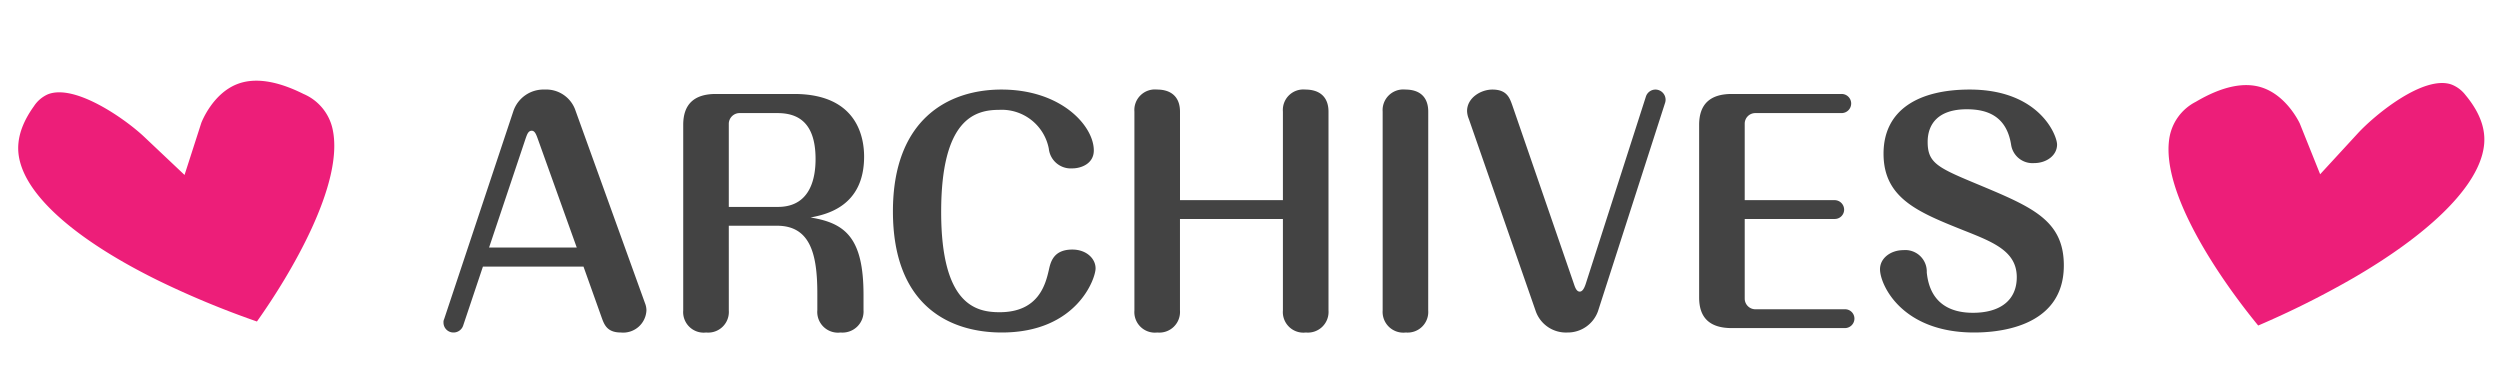
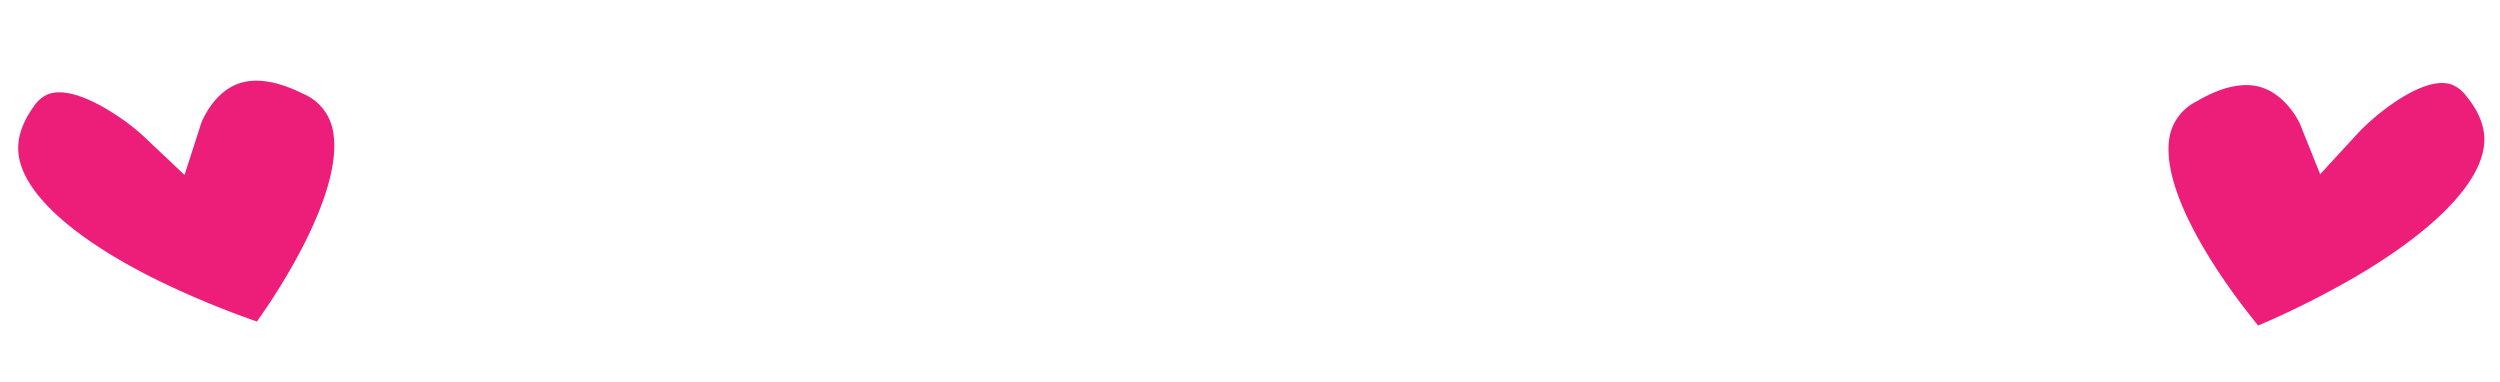
<svg xmlns="http://www.w3.org/2000/svg" width="340" height="51.896" viewBox="0 0 340 51.896">
  <g id="ttl_archives" transform="translate(22.996 12.312)">
    <path id="ハート右" d="M9.921,8.357c-2.559,0-5.229,1.555-7.936,4.62A6.745,6.745,0,0,0,.1,18.891C1.376,26.386,12.877,35.1,19.452,39.3A122.659,122.659,0,0,0,29.83,29.078c7.649-8.561,11.7-16.14,11.415-21.342-.1-1.783-.688-4.443-4.65-6.949A4.381,4.381,0,0,0,34.254,0c-3.959,0-8.522,7.051-10,10.267l-3.146,6.862-4.764-5.707c-.223-.239-2.942-3.066-6.427-3.065" transform="matrix(0.951, 0.309, -0.309, 0.951, 277.764, -11.426)" fill="#ed1e79" />
    <path id="ハート左" d="M24.911,11.424l-4.764,5.708L17,10.268C15.527,7.052,10.963,0,7,0A4.382,4.382,0,0,0,4.663.787C.7,3.293.113,5.954.014,7.737c-.287,5.2,3.767,12.782,11.415,21.344A122.746,122.746,0,0,0,21.808,39.3c6.574-4.195,18.074-12.913,19.345-20.409a6.746,6.746,0,0,0-1.881-5.914C36.565,9.914,33.9,8.36,31.337,8.359c-3.485,0-6.2,2.826-6.426,3.065" transform="translate(-22.996 3.144) rotate(-22)" fill="#ed1e79" />
-     <path id="パス_537" data-name="パス 537" d="M-105.12-8.36h13.68L-89-1.52c.36,1,.72,2.12,2.64,2.12a3.163,3.163,0,0,0,3.48-3.04,2.705,2.705,0,0,0-.2-.96l-9.44-26.16a4.2,4.2,0,0,0-4.2-2.88,4.327,4.327,0,0,0-4.24,2.88L-110.4-1.2a.861.861,0,0,0-.08.44A1.347,1.347,0,0,0-109.12.6a1.374,1.374,0,0,0,1.32-.96Zm5.8-17.4c.2-.56.36-1.08.84-1.08.36,0,.56.36.8,1.04l5.32,14.84h-11.92Zm27.641,11.84h6.56c4.6,0,5.48,4,5.48,9.24v2.24A2.817,2.817,0,0,0-56.478.6a2.863,2.863,0,0,0,3.12-3.04V-4.52c0-7.76-2.48-9.76-7.2-10.52,2.04-.4,7.28-1.44,7.28-8.28,0-2.32-.72-8.52-9.52-8.52h-10.64c-3,0-4.44,1.44-4.44,4.2V-2.4a2.792,2.792,0,0,0,3.12,3,2.808,2.808,0,0,0,3.08-3Zm0-13.92a1.474,1.474,0,0,1,1.4-1.4h5.2c2.48,0,5.2.96,5.2,6.24,0,2.12-.44,6.52-5.12,6.52h-6.68Zm46.722,17.16c-2.56,0-2.96,1.68-3.2,2.8-.44,1.88-1.36,5.72-6.68,5.72-3.2,0-7.96-.96-7.96-13.64,0-12.64,4.6-13.88,7.88-13.88a6.517,6.517,0,0,1,6.76,5.28,3,3,0,0,0,3.2,2.68c1.2,0,2.92-.64,2.92-2.44,0-3.32-4.4-8.28-12.56-8.28-7.32,0-14.761,4.12-14.761,16.56,0,12.96,7.84,16.48,14.8,16.48,10.2,0,12.76-7.32,12.76-8.72C-21.8-9.48-23.077-10.68-24.957-10.68Zm14.641-6.72V-29.44c0-1.92-1.12-3-3.12-3a2.794,2.794,0,0,0-3.08,3V-2.4A2.792,2.792,0,0,0-13.4.6a2.808,2.808,0,0,0,3.08-3V-14.84h14V-2.4A2.792,2.792,0,0,0,6.8.6a2.808,2.808,0,0,0,3.08-3V-29.44c0-1.92-1.12-3-3.16-3a2.782,2.782,0,0,0-3.04,3V-17.4ZM23.445-29.44c0-1.92-1.08-3-3.12-3a2.808,2.808,0,0,0-3.08,3V-2.4A2.819,2.819,0,0,0,20.4.6a2.8,2.8,0,0,0,3.04-3Zm32.2-1.16a1.438,1.438,0,0,0,.08-.44,1.391,1.391,0,0,0-1.4-1.4,1.377,1.377,0,0,0-1.28.96l-8.16,25.4c-.28.88-.56,1.12-.84,1.12-.44,0-.64-.6-.8-1.08l-8.36-24.24c-.36-1-.72-2.16-2.72-2.16-1.56,0-3.44,1.12-3.44,2.92a3.081,3.081,0,0,0,.24,1.08l9.12,26.2A4.353,4.353,0,0,0,42.365.6a4.366,4.366,0,0,0,4.16-2.88Zm10.84,13.2V-27.84a1.445,1.445,0,0,1,1.4-1.4h11.76a1.306,1.306,0,0,0,1.32-1.32,1.3,1.3,0,0,0-1.32-1.28H64.726c-3,0-4.44,1.44-4.44,4.2V-4.16c0,2.72,1.4,4.16,4.44,4.16H80.087a1.3,1.3,0,0,0,1.32-1.28,1.273,1.273,0,0,0-1.32-1.28h-12.2A1.453,1.453,0,0,1,66.486-4V-14.84h12.2a1.273,1.273,0,0,0,1.32-1.28,1.3,1.3,0,0,0-1.32-1.28Zm30.6-15.04c-6.96,0-11.72,2.76-11.72,8.72,0,6.08,4.72,7.96,10.92,10.44,4.04,1.6,7.2,2.84,7.2,6.36,0,3.12-2.24,4.84-5.96,4.84-2.88,0-5.84-1.12-6.28-5.48a2.923,2.923,0,0,0-3.2-3.04c-1.64,0-3.16,1.04-3.16,2.6,0,2.08,2.92,8.6,12.8,8.6,2.52,0,12.2-.36,12.2-9.12,0-6.12-4.28-7.92-11.44-10.92-5.68-2.36-7.08-2.96-7.08-5.88,0-2.48,1.48-4.44,5.32-4.44,2.84,0,5.44.96,6.04,4.88a2.936,2.936,0,0,0,3.12,2.44c1.68,0,3.12-1.04,3.12-2.52C108.968-26.2,106.568-32.44,97.087-32.44Z" transform="translate(147.8 32.308)" fill="#434343" />
  </g>
</svg>